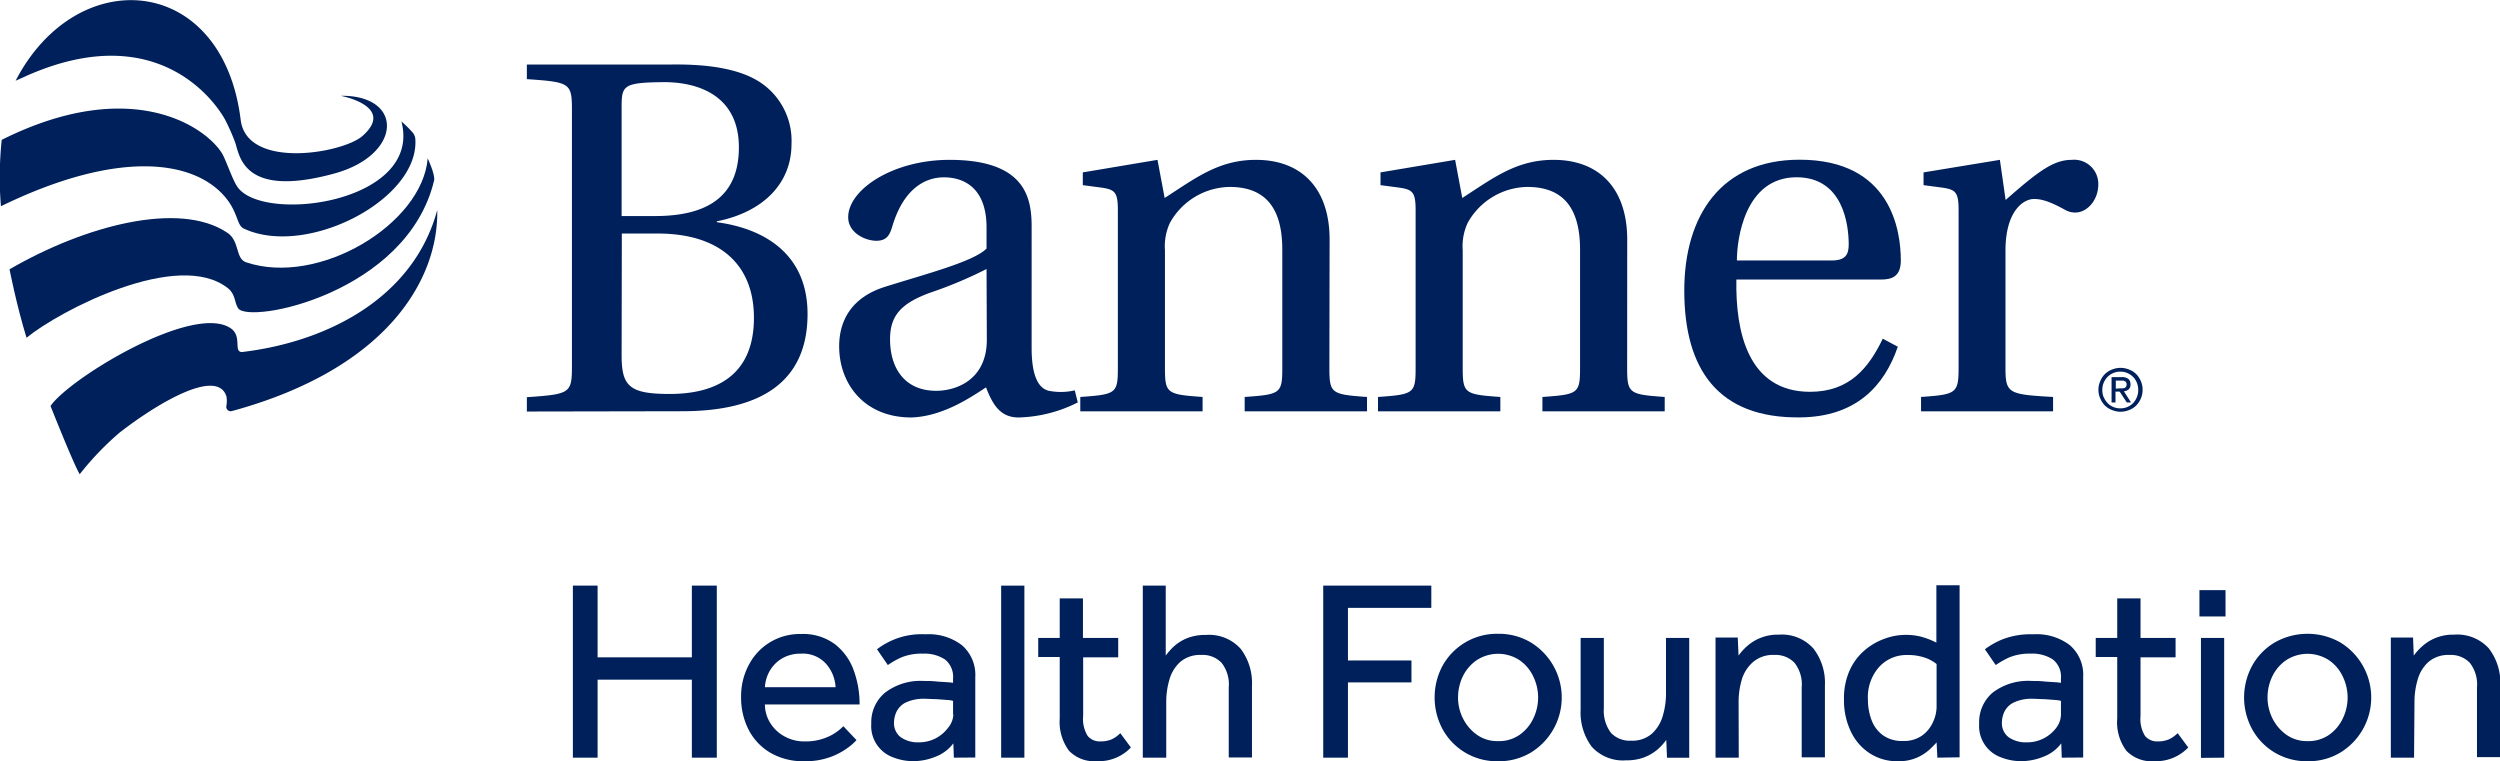
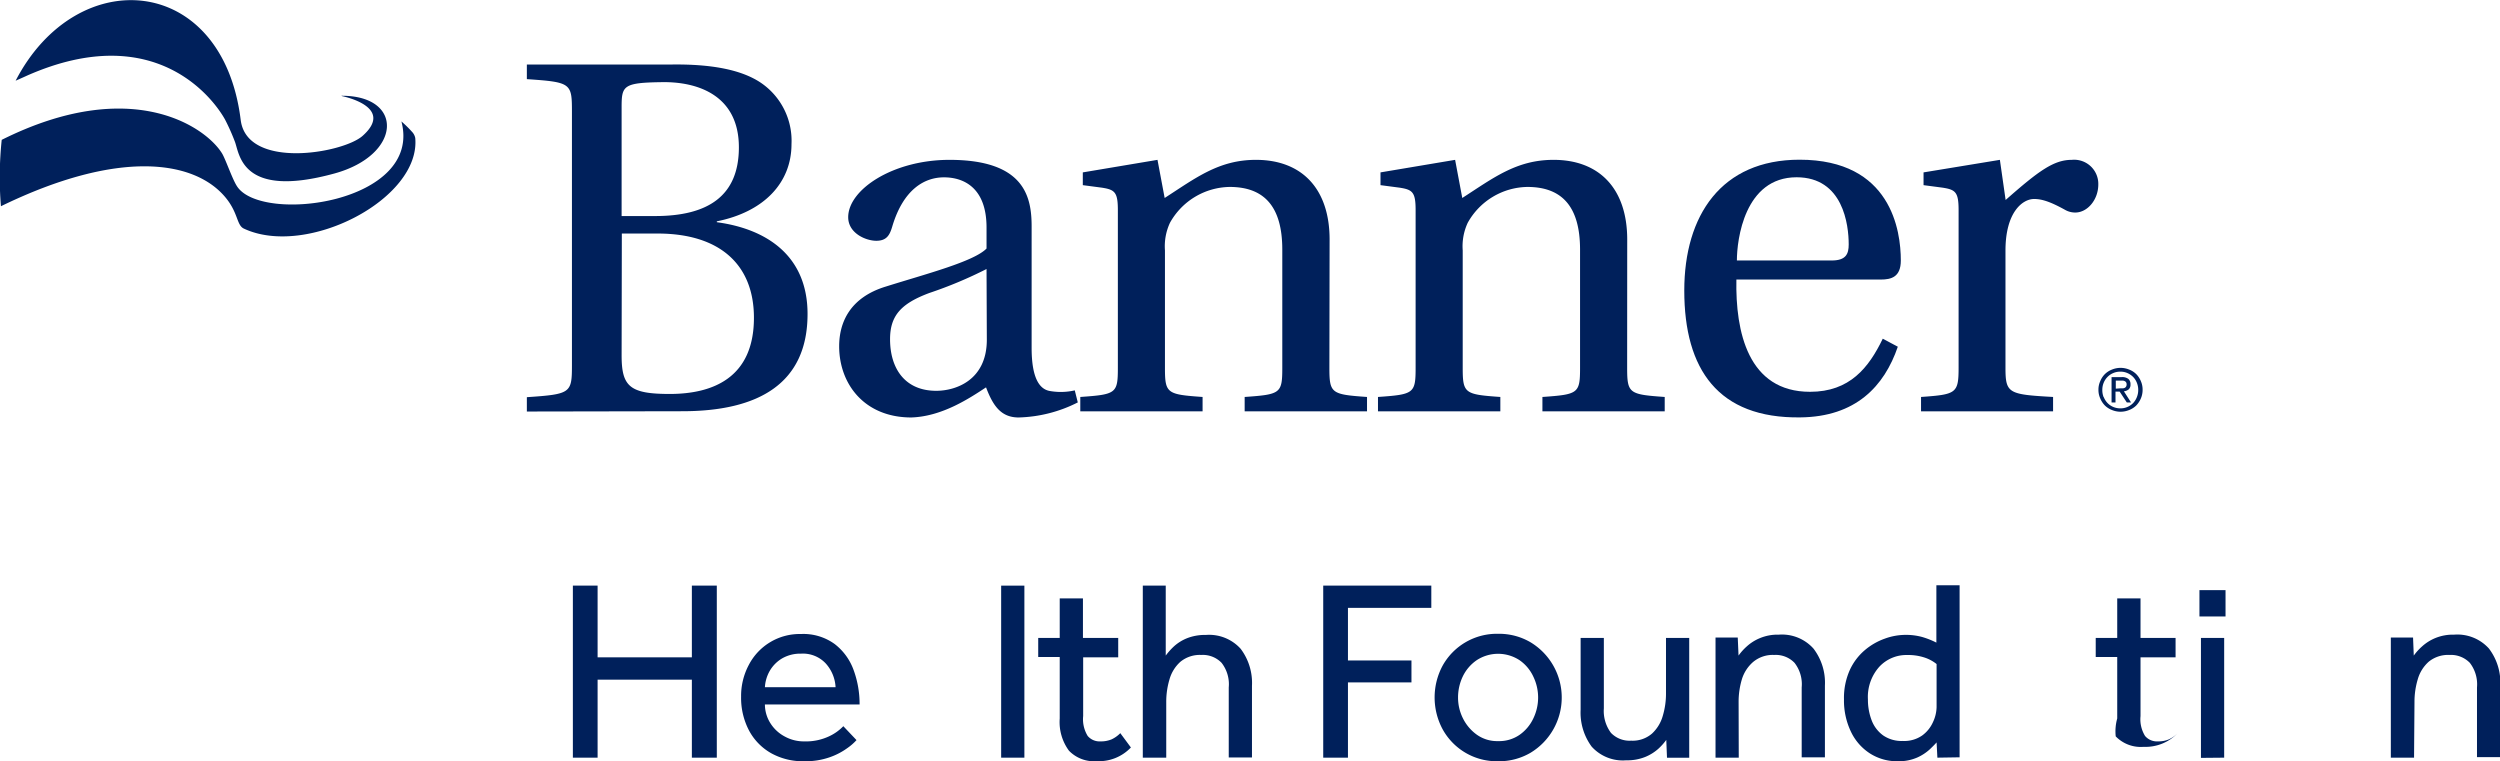
<svg xmlns="http://www.w3.org/2000/svg" viewBox="0 0 348.77 106.2">
  <defs>
    <style>.cls-1{fill:#00205b;}</style>
  </defs>
  <g id="Layer_2" data-name="Layer 2">
    <g id="Layer_1-2" data-name="Layer 1">
      <path class="cls-1" d="M79.92,105.7v-24h3.45v10H96.52v-10H100v24H96.52V94.82H83.37V105.7Z" />
      <path class="cls-1" d="M117.65,101.31l1.84,1.94a7.54,7.54,0,0,1-1.3,1.13,9.46,9.46,0,0,1-2.43,1.26,10.2,10.2,0,0,1-3.62.56,9.08,9.08,0,0,1-4.57-1.13,7.9,7.9,0,0,1-3.08-3.17,9.77,9.77,0,0,1-1.1-4.7,9.21,9.21,0,0,1,1.07-4.43,8,8,0,0,1,7.29-4.32,7.42,7.42,0,0,1,4.71,1.41,8,8,0,0,1,2.63,3.63,13.74,13.74,0,0,1,.83,4.79H106.71a4.91,4.91,0,0,0,.79,2.65,5.26,5.26,0,0,0,2,1.83,5.49,5.49,0,0,0,2.68.67,7.61,7.61,0,0,0,3.51-.72A6.6,6.6,0,0,0,117.65,101.31Zm-10.94-5.44h9.86a5.35,5.35,0,0,0-1.37-3.31,4.36,4.36,0,0,0-3.45-1.37,5.07,5.07,0,0,0-2.67.68,4.85,4.85,0,0,0-1.71,1.75A5.18,5.18,0,0,0,106.71,95.87Z" />
-       <path class="cls-1" d="M133.07,105.7l-.07-2a5.56,5.56,0,0,1-2.47,1.86,8.35,8.35,0,0,1-3.15.63,7.66,7.66,0,0,1-2.72-.51,4.64,4.64,0,0,1-3.11-4.72,5.37,5.37,0,0,1,1.91-4.32A8.15,8.15,0,0,1,128.89,95c.53,0,1.08,0,1.64.06s1.07.07,1.53.11a8,8,0,0,1,.9.09v-.62A3.09,3.09,0,0,0,131.83,92a5.23,5.23,0,0,0-3.08-.81,7.43,7.43,0,0,0-3,.52,11.88,11.88,0,0,0-1.89,1.07l-1.51-2.2a10.21,10.21,0,0,1,6.77-2.09A7.61,7.61,0,0,1,134.18,90a5.45,5.45,0,0,1,1.88,4.44v10.37q0,.36,0,.87Zm-.11-6V97.78a3.78,3.78,0,0,0-.83-.13l-1.46-.11c-.54,0-1.06-.05-1.56-.05a5.86,5.86,0,0,0-2.76.52,2.83,2.83,0,0,0-1.29,1.3,3.69,3.69,0,0,0-.34,1.53,2.44,2.44,0,0,0,.93,2,4.17,4.17,0,0,0,2.59.72,5,5,0,0,0,4-2A3.1,3.1,0,0,0,133,99.69Z" />
      <path class="cls-1" d="M139.67,105.7v-24h3.24v24Z" />
      <path class="cls-1" d="M147.84,100.23V91.66h-3V89h3V83.48h3.24V89H156v2.7h-4.89V99.9a4.45,4.45,0,0,0,.63,2.77,2.17,2.17,0,0,0,1.78.76,3.83,3.83,0,0,0,1.57-.29,4.11,4.11,0,0,0,1.2-.86l1.48,2a6.17,6.17,0,0,1-4.75,1.91,4.87,4.87,0,0,1-3.89-1.46A6.73,6.73,0,0,1,147.84,100.23Z" />
      <path class="cls-1" d="M159.43,105.7v-24h3.2v9.76a9.07,9.07,0,0,1,1.14-1.28,6.09,6.09,0,0,1,1.8-1.13,6.75,6.75,0,0,1,2.65-.47,5.92,5.92,0,0,1,4.86,1.93,7.89,7.89,0,0,1,1.58,5.16v10h-3.24V95.9a4.85,4.85,0,0,0-1-3.43,3.63,3.63,0,0,0-2.82-1.1,4.28,4.28,0,0,0-2.92.95,5.2,5.2,0,0,0-1.53,2.47,10.92,10.92,0,0,0-.45,3.13v7.78Z" />
      <path class="cls-1" d="M184.6,105.7v-24h15.08v3.1H188.05v7.34h8.86v3.06h-8.86V105.7Z" />
      <path class="cls-1" d="M209,106.2a8.62,8.62,0,0,1-7.73-4.44,9.37,9.37,0,0,1,0-8.92A8.66,8.66,0,0,1,209,88.42a8.66,8.66,0,0,1,4.55,1.2,9,9,0,0,1,0,15.38A8.66,8.66,0,0,1,209,106.2Zm0-2.81a5,5,0,0,0,3-.88,5.8,5.8,0,0,0,1.91-2.28,6.7,6.7,0,0,0,0-5.84A5.7,5.7,0,0,0,212,92.11a5.45,5.45,0,0,0-6,0,5.79,5.79,0,0,0-1.93,2.26,6.79,6.79,0,0,0-.66,2.94,6.43,6.43,0,0,0,.68,2.9,6.17,6.17,0,0,0,1.93,2.28A4.89,4.89,0,0,0,209,103.39Z" />
      <path class="cls-1" d="M220.51,99V89h3.24v9.82a5.09,5.09,0,0,0,1,3.43,3.6,3.6,0,0,0,2.81,1.08,4.12,4.12,0,0,0,2.92-1,5.36,5.36,0,0,0,1.49-2.46,10.8,10.8,0,0,0,.45-3.12V89h3.24v15.71c0,.35,0,.69,0,1h-3.1l-.1-2.49a8,8,0,0,1-1.12,1.25,6.34,6.34,0,0,1-1.82,1.13,6.75,6.75,0,0,1-2.65.47,5.85,5.85,0,0,1-4.82-1.91A8,8,0,0,1,220.51,99Z" />
      <path class="cls-1" d="M242.57,105.7h-3.24V90c0-.23,0-.58,0-1.06h3.1l.11,2.52a7.66,7.66,0,0,1,1.15-1.28,6.24,6.24,0,0,1,1.82-1.15,6.38,6.38,0,0,1,2.64-.49A5.9,5.9,0,0,1,253,90.49a7.84,7.84,0,0,1,1.59,5.16v10h-3.24V95.9a4.85,4.85,0,0,0-1-3.43,3.63,3.63,0,0,0-2.82-1.1,4.28,4.28,0,0,0-2.92.95A5.2,5.2,0,0,0,243,94.79a10.92,10.92,0,0,0-.45,3.13Z" />
      <path class="cls-1" d="M270.28,105.7l-.11-2.13c-.17.2-.47.51-.92.94a6.54,6.54,0,0,1-1.78,1.17,6.44,6.44,0,0,1-2.74.52,7,7,0,0,1-3.81-1.06,7.33,7.33,0,0,1-2.67-3,10.06,10.06,0,0,1-1-4.57,9.5,9.5,0,0,1,.81-4.09,8,8,0,0,1,2.11-2.79,8.9,8.9,0,0,1,2.79-1.6,8.45,8.45,0,0,1,2.82-.52,8.6,8.6,0,0,1,2.36.29,11.37,11.37,0,0,1,2,.79v-8h3.24v23c0,.35,0,.69,0,1Zm-.11-7.06v-6a5.31,5.31,0,0,0-1.66-.9,7.32,7.32,0,0,0-2.45-.36,5.15,5.15,0,0,0-3.9,1.66,6.31,6.31,0,0,0-1.57,4.54,8.05,8.05,0,0,0,.52,2.91,4.62,4.62,0,0,0,1.61,2.11,4.54,4.54,0,0,0,2.73.77,4.37,4.37,0,0,0,2.72-.77,4.65,4.65,0,0,0,1.51-1.89A5.15,5.15,0,0,0,270.17,98.64Z" />
-       <path class="cls-1" d="M287.63,105.7l-.07-2a5.51,5.51,0,0,1-2.47,1.86,8.35,8.35,0,0,1-3.15.63,7.66,7.66,0,0,1-2.72-.51,4.64,4.64,0,0,1-3.11-4.72A5.4,5.4,0,0,1,278,96.62,8.15,8.15,0,0,1,283.45,95c.53,0,1.08,0,1.64.06s1.08.07,1.53.11a8,8,0,0,1,.9.09v-.62A3.06,3.06,0,0,0,286.39,92a5.21,5.21,0,0,0-3.08-.81,7.43,7.43,0,0,0-3,.52,12.35,12.35,0,0,0-1.89,1.07l-1.51-2.2a10.75,10.75,0,0,1,2.49-1.4,10.89,10.89,0,0,1,4.28-.69A7.64,7.64,0,0,1,288.75,90a5.45,5.45,0,0,1,1.87,4.44v10.37c0,.24,0,.53,0,.87Zm-.11-6V97.78a3.65,3.65,0,0,0-.82-.13l-1.46-.11c-.54,0-1.07-.05-1.57-.05a5.79,5.79,0,0,0-2.75.52,2.81,2.81,0,0,0-1.3,1.3,3.69,3.69,0,0,0-.34,1.53,2.44,2.44,0,0,0,.93,2,4.18,4.18,0,0,0,2.6.72,4.94,4.94,0,0,0,2.32-.56,5,5,0,0,0,1.73-1.46A3.15,3.15,0,0,0,287.52,99.69Z" />
-       <path class="cls-1" d="M295.37,100.23V91.66h-3V89h3V83.48h3.25V89h4.89v2.7h-4.89V99.9a4.45,4.45,0,0,0,.63,2.77,2.17,2.17,0,0,0,1.78.76,3.78,3.78,0,0,0,1.56-.29,4.15,4.15,0,0,0,1.21-.86l1.48,2a6.21,6.21,0,0,1-4.76,1.91,4.86,4.86,0,0,1-3.88-1.46A6.67,6.67,0,0,1,295.37,100.23Z" />
+       <path class="cls-1" d="M295.37,100.23V91.66h-3V89h3V83.48h3.25V89h4.89v2.7h-4.89V99.9a4.45,4.45,0,0,0,.63,2.77,2.17,2.17,0,0,0,1.78.76,3.78,3.78,0,0,0,1.56-.29,4.15,4.15,0,0,0,1.21-.86a6.21,6.21,0,0,1-4.76,1.91,4.86,4.86,0,0,1-3.88-1.46A6.67,6.67,0,0,1,295.37,100.23Z" />
      <path class="cls-1" d="M306.84,86V82.33h3.64V86Zm.21,19.73V89h3.24V105.7Z" />
-       <path class="cls-1" d="M321.93,106.2a8.73,8.73,0,0,1-4.57-1.2,8.59,8.59,0,0,1-3.15-3.24,9.29,9.29,0,0,1,0-8.92,8.61,8.61,0,0,1,3.15-3.22,9.26,9.26,0,0,1,9.12,0,9,9,0,0,1,0,15.38A8.66,8.66,0,0,1,321.93,106.2Zm0-2.81a5,5,0,0,0,3-.88,5.8,5.8,0,0,0,1.91-2.28,6.7,6.7,0,0,0,0-5.84,5.67,5.67,0,0,0-1.92-2.28,5.47,5.47,0,0,0-6,0A5.79,5.79,0,0,0,317,94.37a6.79,6.79,0,0,0-.66,2.94,6.57,6.57,0,0,0,.68,2.9,6.17,6.17,0,0,0,1.93,2.28A4.93,4.93,0,0,0,321.93,103.39Z" />
      <path class="cls-1" d="M336.78,105.7h-3.24V90c0-.23,0-.58,0-1.06h3.1l.1,2.52a7.76,7.76,0,0,1,1.16-1.28,6.32,6.32,0,0,1,1.81-1.15,6.46,6.46,0,0,1,2.65-.49,5.92,5.92,0,0,1,4.86,1.93,7.84,7.84,0,0,1,1.59,5.16v10h-3.25V95.9a4.9,4.9,0,0,0-1-3.43,3.67,3.67,0,0,0-2.83-1.1,4.27,4.27,0,0,0-2.91.95,5.2,5.2,0,0,0-1.53,2.47,10.92,10.92,0,0,0-.45,3.13Z" />
      <path class="cls-1" d="M293,53.18a2.94,2.94,0,0,1,.66-1,2.9,2.9,0,0,1,1-.63,3.12,3.12,0,0,1,2.35,0,2.86,2.86,0,0,1,1,.63,3.1,3.1,0,0,1,.66,1,2.94,2.94,0,0,1,.24,1.19,3,3,0,0,1-.24,1.21,3.27,3.27,0,0,1-.66,1,2.86,2.86,0,0,1-1,.63,3.12,3.12,0,0,1-2.35,0,2.9,2.9,0,0,1-1-.63,3.09,3.09,0,0,1-.66-1,2.85,2.85,0,0,1-.25-1.21A2.79,2.79,0,0,1,293,53.18Zm.49,2.22a2.56,2.56,0,0,0,.53.83,2.41,2.41,0,0,0,.79.54,2.54,2.54,0,0,0,1,.2,2.47,2.47,0,0,0,1.78-.74,2.54,2.54,0,0,0,.52-.83,2.63,2.63,0,0,0,.19-1,2.59,2.59,0,0,0-.19-1,2.45,2.45,0,0,0-.52-.81,2.52,2.52,0,0,0-.79-.54,2.34,2.34,0,0,0-1-.2,2.37,2.37,0,0,0-1,.2,2.41,2.41,0,0,0-.79.54,2.47,2.47,0,0,0-.53.81,2.59,2.59,0,0,0-.19,1A2.63,2.63,0,0,0,293.47,55.4Zm2.5-2.79a1.42,1.42,0,0,1,.93.25.94.94,0,0,1,.3.76.87.87,0,0,1-.26.71,1.3,1.3,0,0,1-.66.26l1,1.56h-.59l-1-1.52h-.58v1.52h-.55V52.61Zm-.24,1.57.35,0a.83.83,0,0,0,.29-.06.46.46,0,0,0,.21-.18.56.56,0,0,0,.08-.32.55.55,0,0,0-.07-.28.46.46,0,0,0-.18-.16.67.67,0,0,0-.25-.08l-.28,0h-.73v1.12Z" />
-       <path class="cls-1" d="M3.7,47.12c4.51-3.72,21.18-12.45,28.11-6.9,1.06.85.87,1.93,1.4,2.77,1.44,2.3,23.59-2.05,27.35-17.81.19-.77-.89-3.09-.89-3.09C58.92,31.27,44.44,40,34.33,36.59c-1.53-.52-.85-3-2.66-4.15C25,28,11.86,31.46,1.33,37.57,1.33,37.57,2.3,42.57,3.7,47.12Z" />
-       <path class="cls-1" d="M11.12,66.16a40.65,40.65,0,0,1,5.58-5.82c5.63-4.36,13.71-9,14.9-5a4.36,4.36,0,0,1,0,1.21.62.62,0,0,0,.78.79C54,51.44,61.19,39,61,29.3,57.73,41.46,45.81,47.68,33.77,49.11c-1.28,0,.1-2.23-1.64-3.35C26.81,42.31,9.58,52.88,7.05,56.64,7.05,56.64,10.16,64.51,11.12,66.16Z" />
      <path class="cls-1" d="M.13,28.77c16.42-8,27.07-6.46,31.39-1.15,1.73,2.13,1.49,3.8,2.5,4.27C42.77,36,58.71,27.76,57.93,19.25a1.73,1.73,0,0,0-.36-.76A16.57,16.57,0,0,0,56,16.94c3,11.38-19.46,14.33-22.92,9.07-.67-1-1.62-3.84-2.11-4.62C28.66,17.65,18.27,10.5.24,19.51A49.8,49.8,0,0,0,.13,28.77Z" />
      <path class="cls-1" d="M47.72,13.41s7.47,1.46,2.86,5.55c-2.74,2.43-16.12,4.75-17-2.22-2.52-20.42-22.84-22-31.4-5.48,0,0,1.12-.49,1.59-.71,18.13-8,26.24,3.6,27.63,6.14a29.3,29.3,0,0,1,1.34,3c.69,1.64.73,8.12,13.89,4.52,9.49-2.59,9.76-10.89,1-10.85" />
      <path class="cls-1" d="M73.5,57.41v-2c6.15-.42,6.29-.56,6.29-4.48V15.52c0-3.92-.14-4.06-6.29-4.48V9H93.71c5.46-.07,9.65.7,12.38,2.51a9.77,9.77,0,0,1,4.33,8.6c0,5.39-3.84,9.45-10.42,10.77V31c6.79.91,12.66,4.55,12.66,12.8,0,9.72-6.85,13.57-17.48,13.57ZM86.72,30.14H91.4c7.28,0,11.68-2.73,11.68-9.59,0-7.2-5.66-9.16-10.7-9.09-5.45.07-5.66.49-5.66,3.5Zm0,19.44c0,4.33,1.12,5.38,6.71,5.38,6,0,11.75-2.24,11.75-10.63,0-7.41-4.76-11.75-13.43-11.75h-5Z" />
      <path class="cls-1" d="M143.92,48.53c0,4.4,1.19,5.73,2.45,6a8.74,8.74,0,0,0,3.57-.07l.42,1.68a19.25,19.25,0,0,1-8.25,2.1c-2.45,0-3.57-1.61-4.55-4.2-2.24,1.47-6.08,4.06-10.42,4.2-6.57,0-10.07-4.69-10.07-9.93,0-3.29,1.47-6.79,6.5-8.33,5.53-1.74,12.31-3.49,14.06-5.31V31.74c0-5.59-3.22-7-5.94-7s-5.67,1.68-7.21,6.85c-.35,1.19-.77,2-2.23,2s-3.92-1.05-3.92-3.29c0-3.84,6.22-8,14.13-8,10.55,0,11.46,5.25,11.46,9.3Zm-6.29-11a58.92,58.92,0,0,1-8,3.35c-3.92,1.47-5.46,3.15-5.46,6.44,0,4.12,2.1,7.2,6.44,7.2,2.72,0,7.06-1.47,7.06-7.13Z" />
      <path class="cls-1" d="M185.46,51.32c0,3.57.28,3.71,5.25,4.06v2H173.64v-2c5-.35,5.25-.49,5.25-4.06V34.82c0-6.08-2.59-8.74-7.34-8.74a9.7,9.7,0,0,0-8.33,5,7.74,7.74,0,0,0-.7,3.85V51.32c0,3.57.28,3.71,5.25,4.06v2H150.71v-2c5-.35,5.24-.49,5.24-4.06v-22c0-2.51-.42-2.86-2.24-3.14l-2.65-.35V24.05l10.42-1.75,1,5.32c4.34-2.8,7.56-5.32,12.73-5.32,6.44,0,10.28,4.06,10.28,11.12Z" />
      <path class="cls-1" d="M227,51.32c0,3.57.28,3.71,5.24,4.06v2H215.18v-2c5-.35,5.25-.49,5.25-4.06V34.82c0-6.08-2.59-8.74-7.35-8.74a9.69,9.69,0,0,0-8.32,5,7.74,7.74,0,0,0-.7,3.85V51.32c0,3.57.28,3.71,5.25,4.06v2H192.24v-2c5-.35,5.25-.49,5.25-4.06v-22c0-2.51-.42-2.86-2.24-3.14l-2.66-.35V24.05L203,22.3l1,5.32c4.34-2.8,7.56-5.32,12.73-5.32,6.43,0,10.28,4.06,10.28,11.12Z" />
      <path class="cls-1" d="M242.24,39c-.14,7.27,1.61,15.66,10.28,15.66,5.53,0,8.19-3.36,10.14-7.41l2.1,1.12c-1.89,5.52-5.87,9.79-13.63,9.86-11.4.14-16.16-6.65-16.16-17.7,0-10.49,5.18-18.25,16.08-18.25,12.8,0,14.13,9.93,14.13,14.06,0,2.31-1.33,2.66-2.8,2.66Zm13.29-2.66c2,0,2.38-.91,2.38-2.24,0-2.73-.77-9.37-7.27-9.37-7.28,0-8.33,8.74-8.33,11.61Z" />
      <path class="cls-1" d="M279.8,27.9c4.61-4.06,6.71-5.6,9.23-5.6a3.37,3.37,0,0,1,3.7,3.43c0,2.17-1.54,3.92-3.21,3.92a2.85,2.85,0,0,1-1.4-.36c-2-1.11-3.22-1.53-4.34-1.53-1.61,0-4,1.82-4,7.2V51.32c0,3.57.42,3.71,6.64,4.06v2H268v-2c4.89-.35,5.24-.49,5.24-4.06v-22c0-2.51-.42-2.86-2.24-3.14l-2.65-.35V24.05L279,22.3Z" />
    </g>
  </g>
</svg>